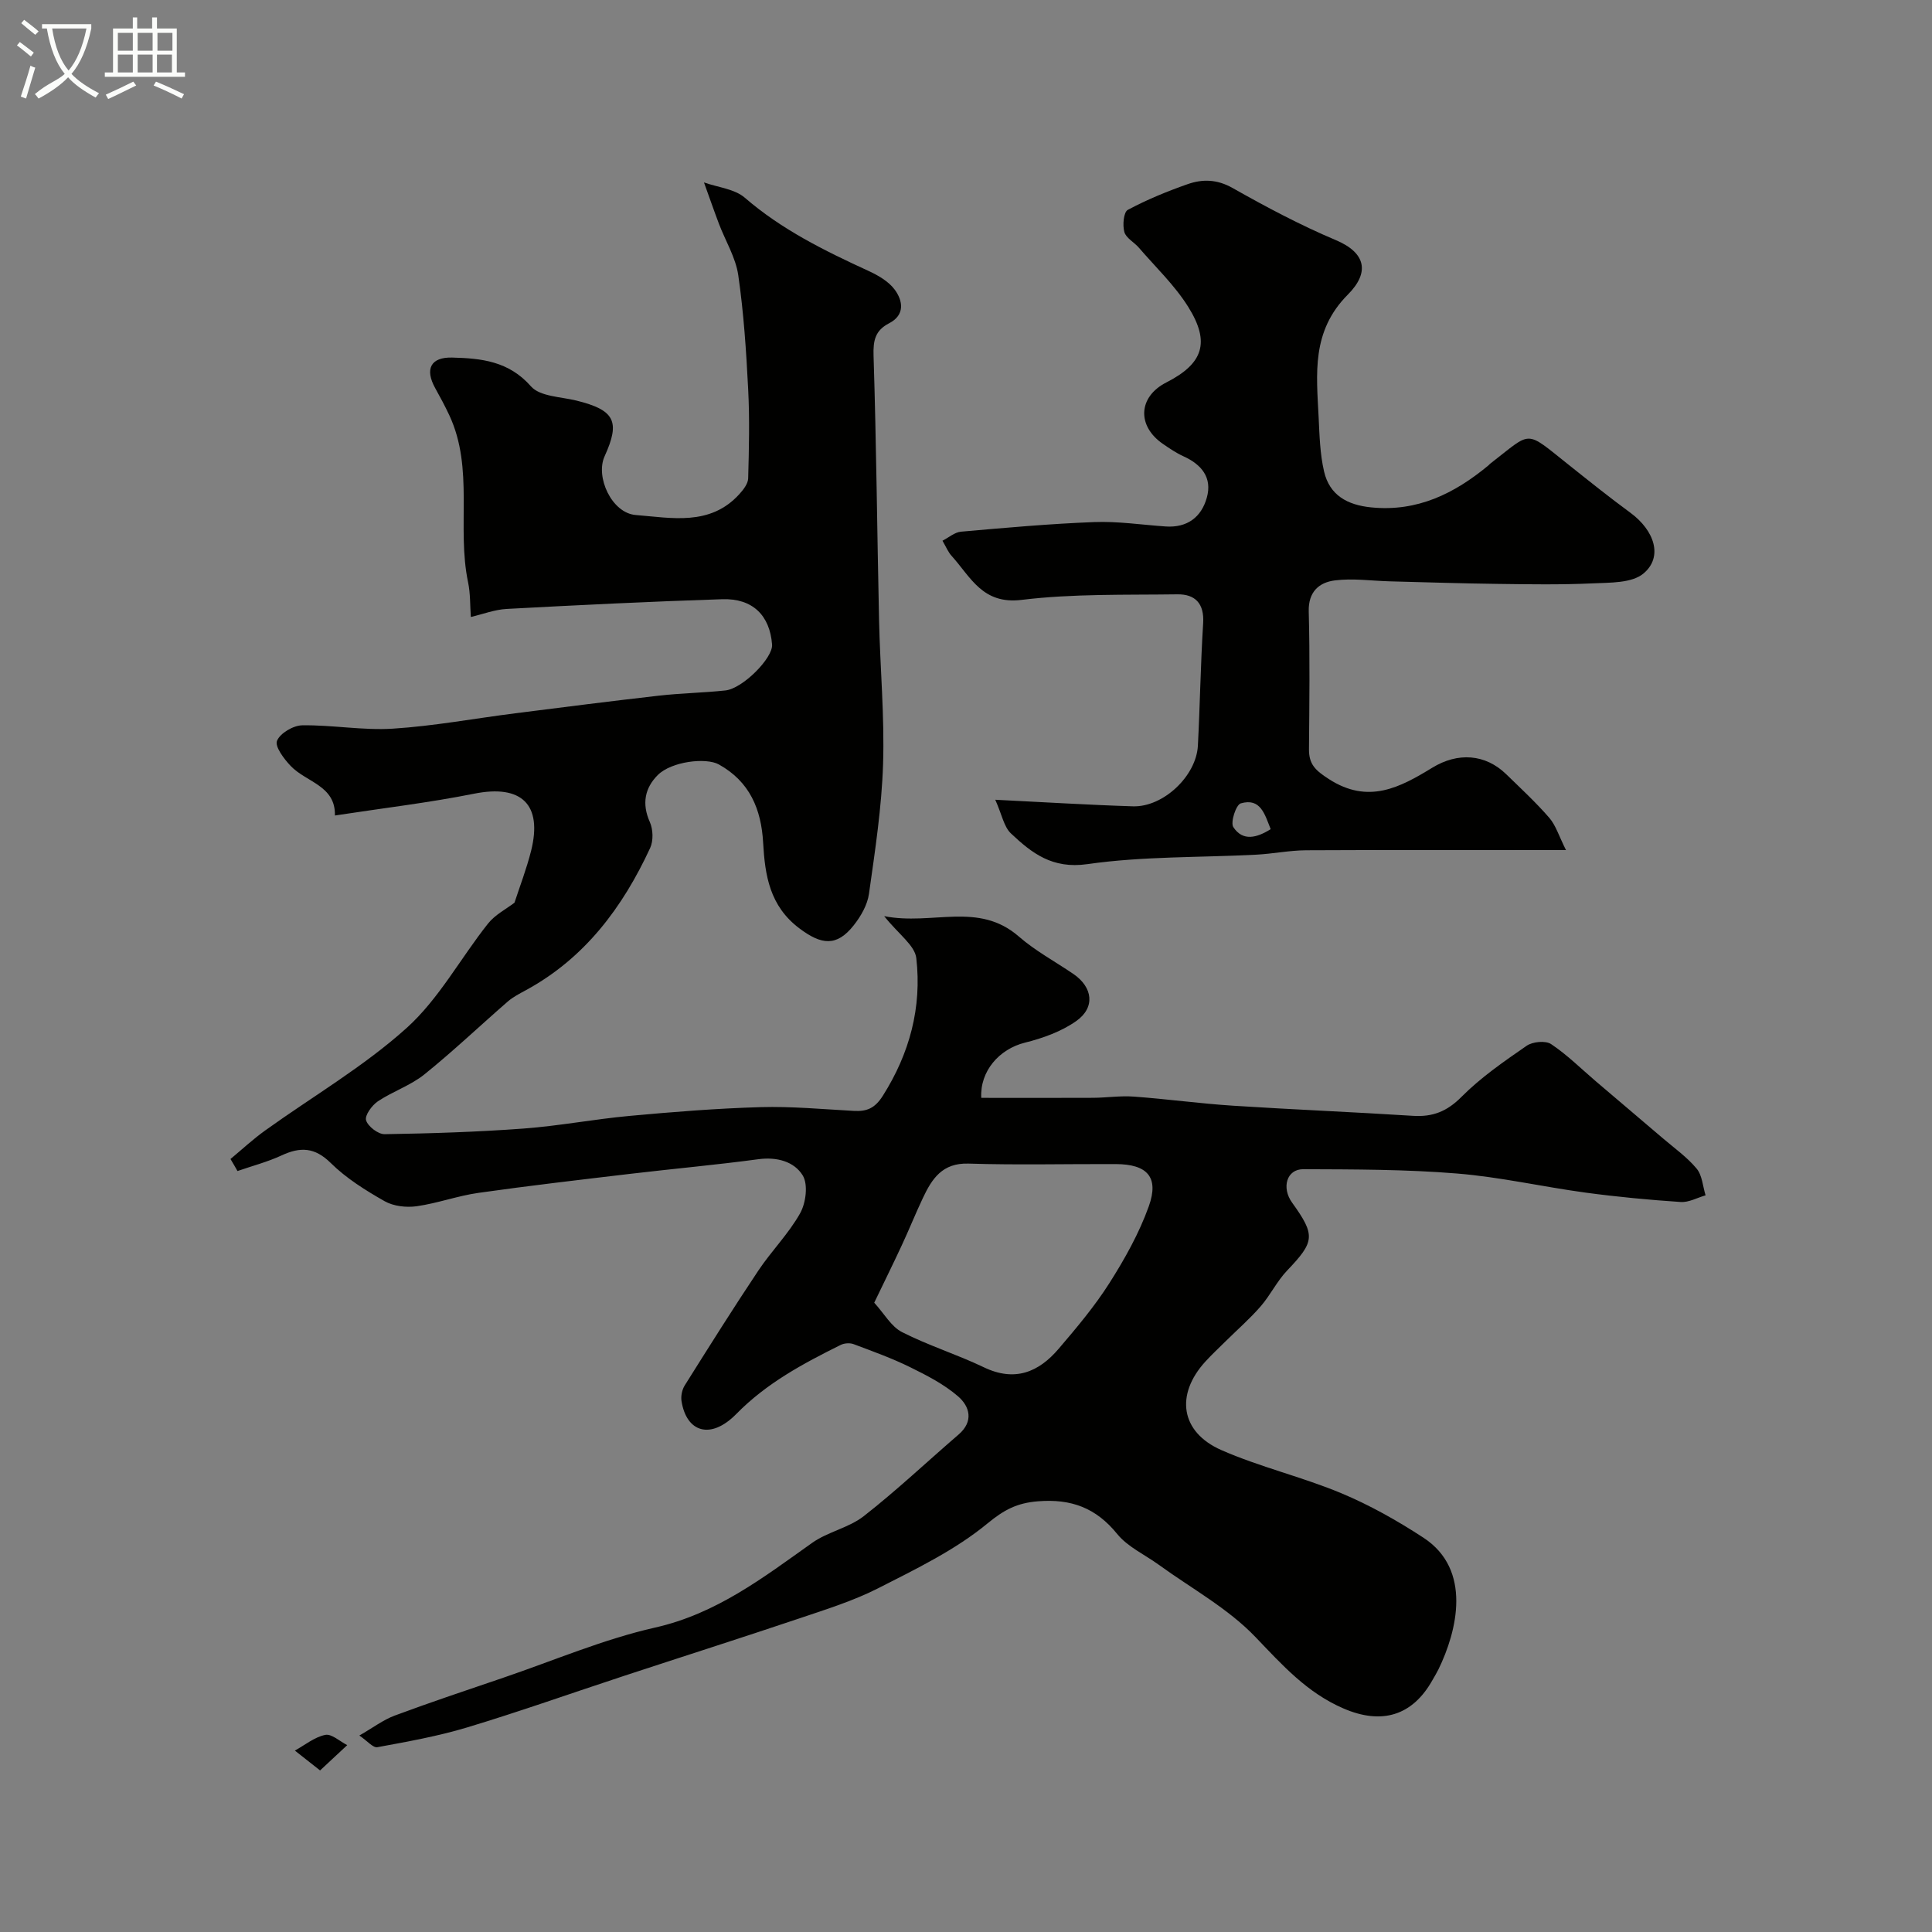
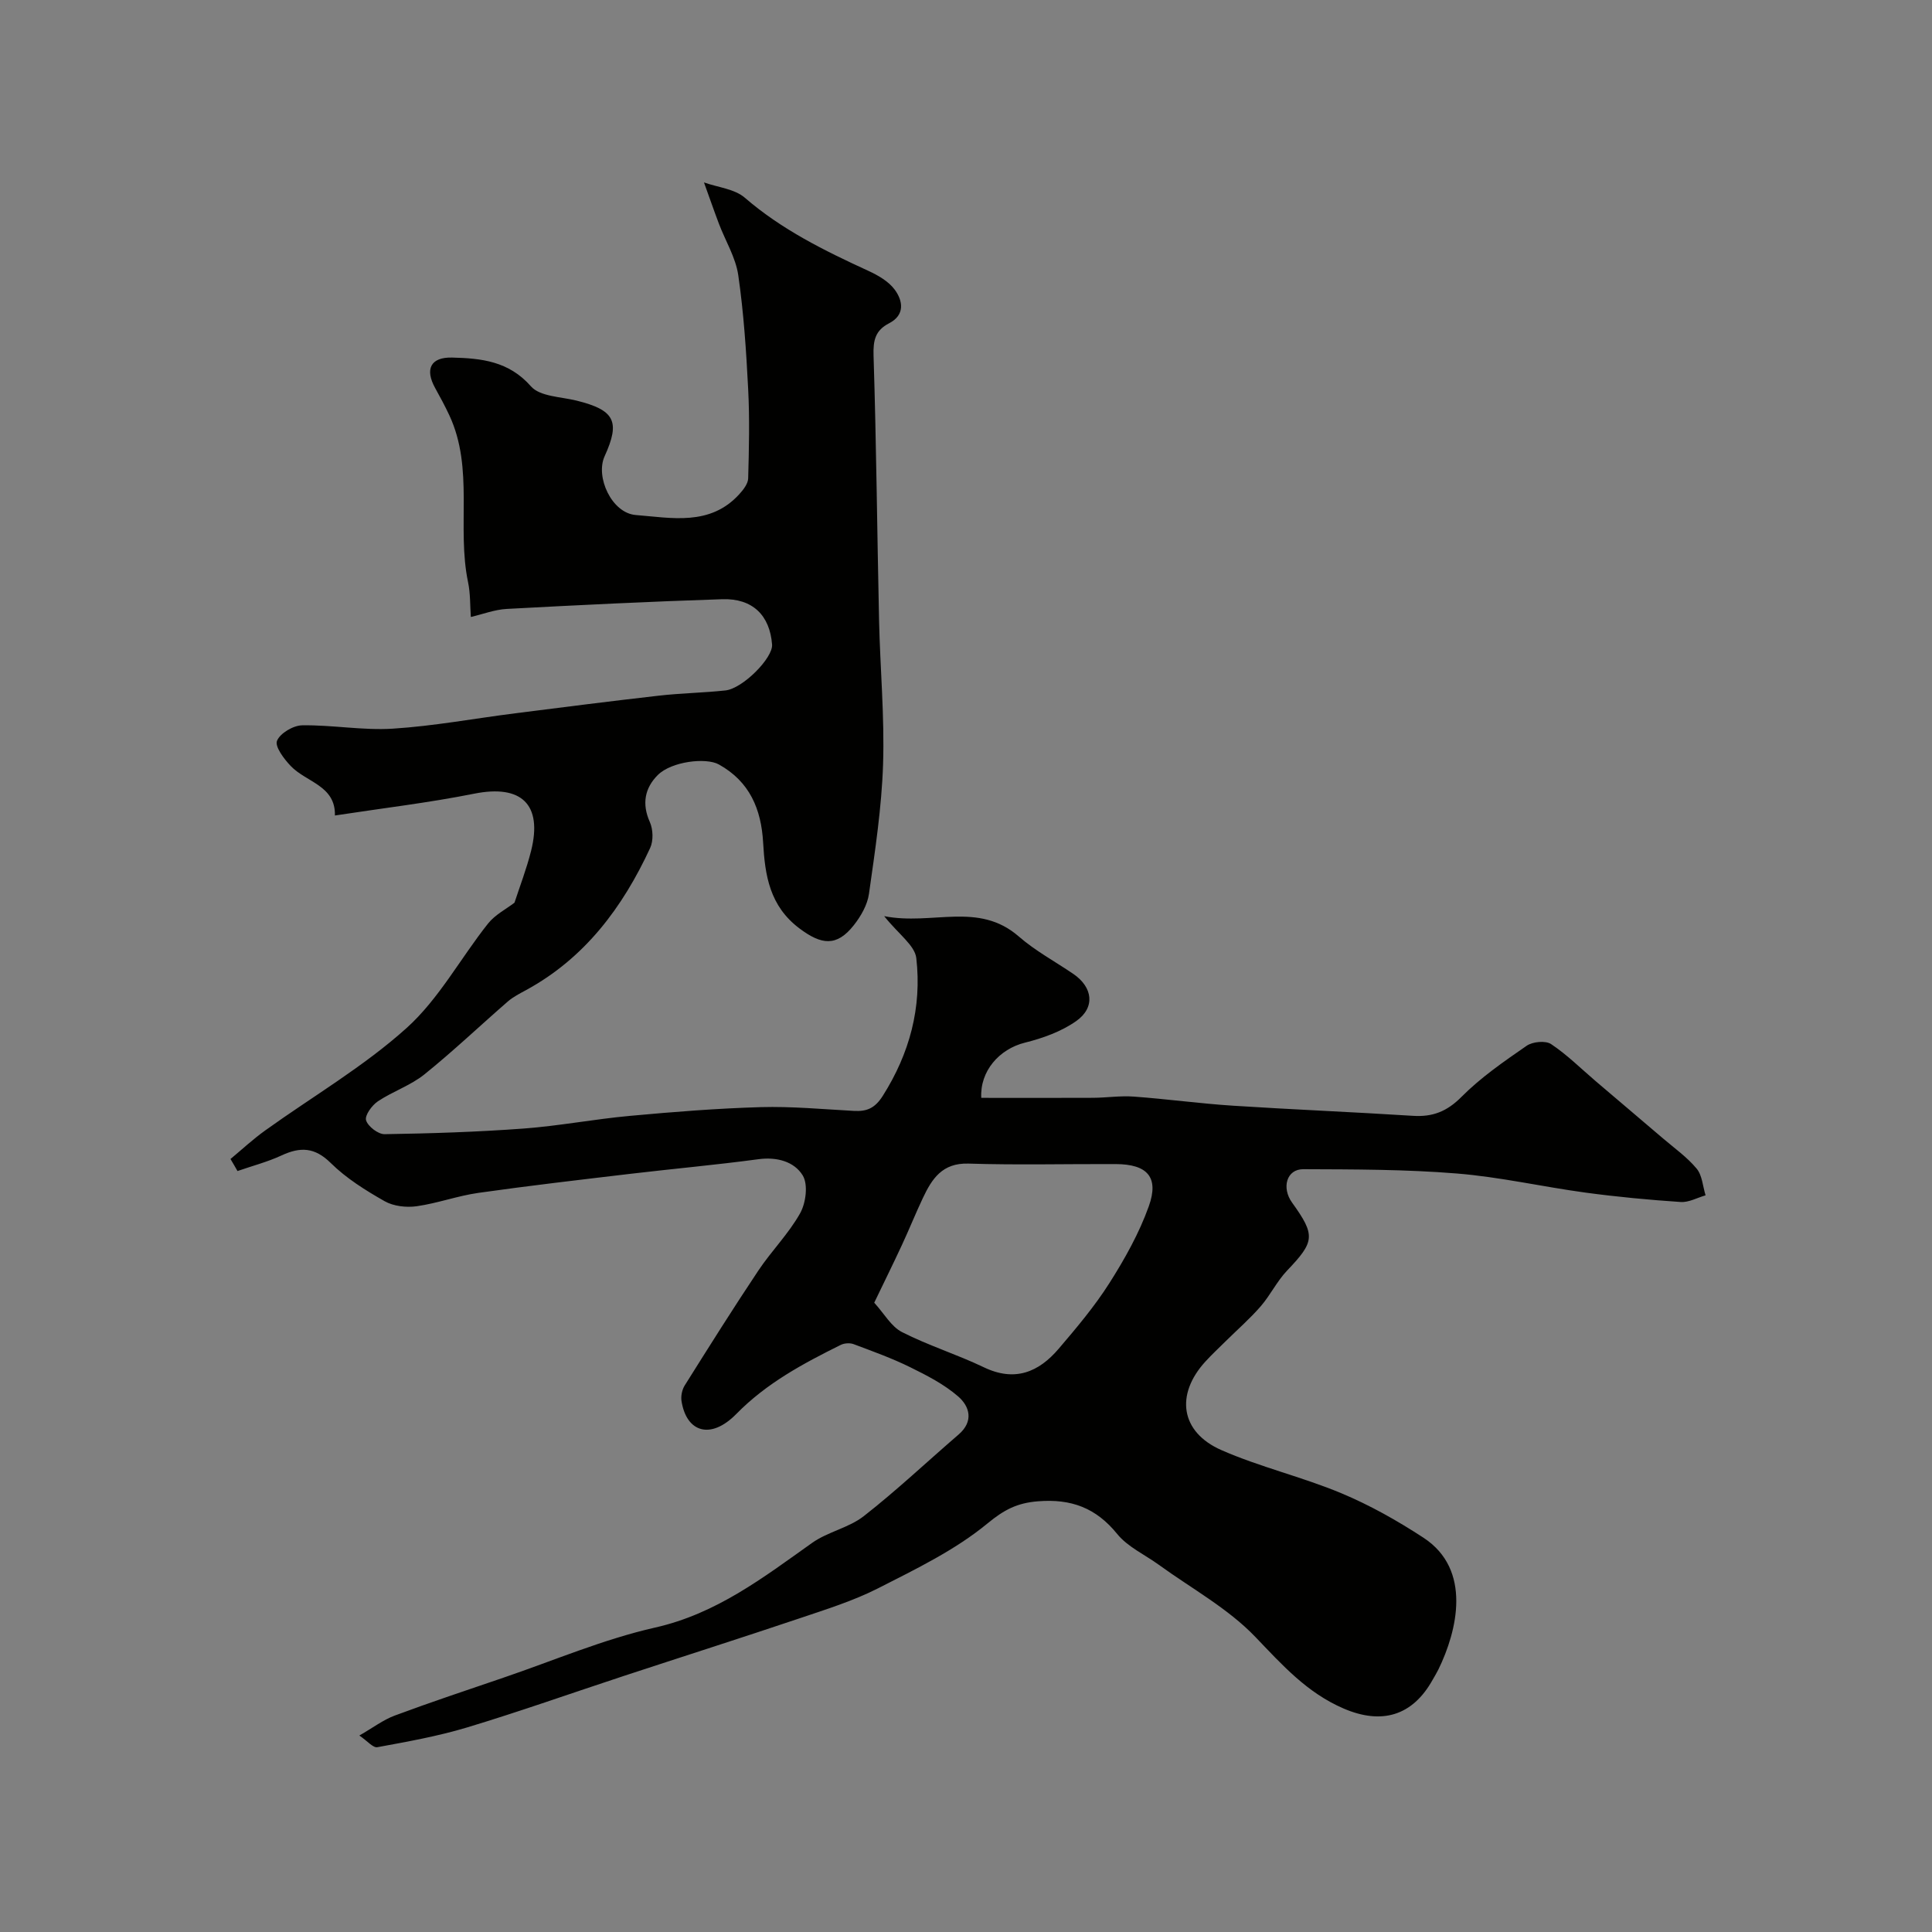
<svg xmlns="http://www.w3.org/2000/svg" enable-background="new 0 0 400 400" viewBox="0 0 400 400">
  <rect x="0" y="0" width="400" height="400" fill="#808080" stroke="none" />
-   <path d="m6.4 11.7c-1-.8-1.9-1.6-2.9-2.3l.6-.7c.9.7 1.9 1.4 2.9 2.2zm-2.1 8.3c.7-2.1 1.4-4.2 2-6.4.2.1.6.3 1 .4-.7 2.3-1.3 4.4-1.9 6.4zm3-12.8c-1.1-.9-2.1-1.7-2.9-2.4l.6-.7c1 .8 2 1.5 3 2.4zm1.4-1.3v-.9h10.2v.9c-.9 4.2-2.3 7.3-4.1 9.4 1.3 1.4 3.2 2.7 5.7 4-.2.2-.4.5-.7.9-2.5-1.4-4.4-2.7-5.7-4.2-1.4 1.5-3.5 3-6.1 4.4 0 0 0 0-.1-.1-.3-.4-.5-.7-.7-.8 2.7-2.3 4.7-2.8 6.2-4.2-1.8-2.2-3-5.3-3.7-9.4zm9.2 0h-7.1c.6 3.8 1.7 6.7 3.4 8.7 1.7-2 2.9-4.8 3.7-8.7z" fill="#fbfcfa" />
-   <path d="m31.6 3.6h.9v2.3h4.1v9.1h1.7v.9h-16.6v-.9h1.7v-9.1h4.1v-2.3h.9v2.3h3.1v-2.3zm-4 13.3.6.8c-1.9.9-3.8 1.9-5.8 2.8-.2-.3-.3-.6-.5-.9 2-.9 3.9-1.8 5.7-2.7zm-3.2-10.1v3.7h3.1v-3.7zm0 4.5v3.7h3.1v-3.7zm4.1-4.5v3.7h3.1v-3.7zm0 4.5v3.7h3.1v-3.7zm9.1 9.1c-2.1-1.1-4.1-2-5.8-2.7l.5-.8c2.2.9 4.1 1.8 5.8 2.6zm-1.9-13.6h-3.1v3.7h3.1zm-3.2 4.5v3.7h3.1v-3.7z" fill="#fbfcfa" />
  <g fill="#010100">
    <path d="m47.72 239.96c2.38-1.98 4.66-4.1 7.17-5.9 9.8-7.04 20.38-13.2 29.29-21.22 6.68-6.01 11.16-14.44 16.85-21.61 1.46-1.85 3.78-3.02 5.49-4.34 1.08-3.32 2.49-6.97 3.44-10.74 2.41-9.65-2.04-13.77-11.77-11.83-9.4 1.88-18.95 3-28.85 4.52.16-6.2-5.93-6.87-9.16-10.26-1.38-1.45-3.31-4.01-2.83-5.2.63-1.57 3.37-3.19 5.22-3.21 6.26-.1 12.57 1.09 18.78.69 8.47-.54 16.88-2.11 25.32-3.18 9.91-1.26 19.81-2.52 29.73-3.65 4.58-.52 9.2-.59 13.78-1.08 3.6-.38 9.88-6.74 9.67-9.5-.46-6.03-4.02-9.59-10.3-9.39-14.87.48-29.74 1.21-44.61 2.01-2.51.13-4.98 1.09-7.46 1.67-.17-2.4-.08-4.85-.57-7.19-2.39-11.41 1.29-23.51-3.89-34.59-.89-1.9-1.89-3.76-2.91-5.59-2.2-3.96-.94-6.45 3.49-6.34 6.04.15 11.73.73 16.33 5.96 1.85 2.11 6.16 2.15 9.39 2.94 7.94 1.96 9.16 4.29 5.86 11.53-1.95 4.26 1.46 11.78 6.46 12.17 7.37.58 15.38 2.34 21.42-4.31.83-.91 1.8-2.15 1.84-3.26.17-6.16.32-12.34 0-18.49-.4-7.88-.92-15.79-2.05-23.59-.53-3.67-2.66-7.1-4.01-10.67-1.07-2.83-2.06-5.7-3.09-8.54 2.86 1.02 6.33 1.33 8.46 3.17 7.65 6.61 16.5 10.97 25.54 15.12 2.03.93 4.23 2.19 5.5 3.92 1.7 2.31 2.15 5.24-1.17 6.95-2.87 1.48-3.32 3.53-3.22 6.7.58 18.26.74 36.53 1.14 54.8.22 9.94 1.15 19.89.83 29.8-.29 8.97-1.66 17.92-2.92 26.83-.32 2.29-1.68 4.65-3.15 6.51-3.55 4.5-6.73 4.04-11.24.65-6.17-4.63-7.14-10.97-7.52-17.74-.39-6.95-2.77-12.65-9.17-16.21-2.65-1.47-9.8-.64-12.64 2.19-2.69 2.68-3.34 5.96-1.65 9.73.68 1.52.76 3.87.07 5.37-5.69 12.29-13.52 22.81-25.73 29.45-1.29.7-2.63 1.38-3.73 2.33-5.78 5.02-11.33 10.31-17.28 15.1-2.86 2.3-6.56 3.52-9.64 5.58-1.23.83-2.74 2.91-2.44 3.92.38 1.27 2.5 2.9 3.84 2.88 9.62-.15 19.24-.46 28.83-1.17 7.34-.55 14.61-1.95 21.95-2.62 9.01-.83 18.05-1.55 27.09-1.81 6.41-.18 12.85.43 19.28.78 2.68.15 4.35-.54 5.98-3.1 5.58-8.8 8.12-18.34 6.95-28.53-.3-2.64-3.66-4.94-6.65-8.69 10 1.97 19.49-3.09 27.87 4.21 3.42 2.98 7.52 5.18 11.29 7.75 4.04 2.76 4.59 6.95.6 9.76-3.08 2.17-6.92 3.55-10.62 4.47-5.35 1.33-9.34 5.93-9.04 11.43 7.72 0 15.44.03 23.16-.01 2.81-.02 5.65-.46 8.44-.25 6.88.5 13.73 1.45 20.61 1.89 12.38.8 24.78 1.3 37.16 2.09 4.08.26 7.04-.89 10.05-3.92 4-4.03 8.79-7.33 13.49-10.58 1.24-.86 3.92-1.12 5.07-.35 3.32 2.21 6.2 5.09 9.26 7.7 4.63 3.95 9.28 7.87 13.91 11.83 2.38 2.03 4.99 3.88 6.96 6.25 1.16 1.39 1.27 3.66 1.85 5.53-1.72.49-3.48 1.5-5.16 1.38-6.57-.44-13.15-1.06-19.68-1.94-8.91-1.21-17.73-3.24-26.66-3.96-10.56-.86-21.19-.85-31.8-.89-3.43-.01-4.54 3.82-2.3 6.93 4.88 6.78 4.68 8.06-1.04 14.06-2.1 2.2-3.46 5.08-5.46 7.39-2.22 2.56-4.8 4.81-7.22 7.2-1.42 1.41-2.89 2.77-4.24 4.25-6.25 6.84-5.17 14.59 3.3 18.32 8.02 3.52 16.69 5.54 24.78 8.91 5.95 2.48 11.68 5.71 17.09 9.25 10.07 6.6 6.98 19.26 3.08 27.26-.36.73-.79 1.42-1.19 2.13-4.19 7.53-10.59 9.34-18.44 5.96-7.6-3.27-12.71-9.02-18.28-14.83-5.67-5.92-13.23-10.03-19.97-14.92-2.91-2.11-6.44-3.7-8.62-6.38-4.4-5.43-9.55-7.33-16.44-6.77-4.31.35-6.97 1.74-10.43 4.59-6.7 5.52-14.81 9.43-22.64 13.42-5.16 2.62-10.79 4.37-16.3 6.23-12.1 4.07-24.26 7.94-36.39 11.93-10.79 3.55-21.51 7.36-32.38 10.64-6.07 1.83-12.36 2.95-18.61 4.1-.88.16-2.05-1.28-3.72-2.42 2.81-1.61 4.92-3.23 7.3-4.12 7.44-2.77 14.98-5.28 22.49-7.84 10.46-3.56 20.73-7.97 31.44-10.39 12.71-2.87 22.39-10.35 32.52-17.54 3.24-2.3 7.59-3.1 10.7-5.54 6.79-5.31 13.08-11.26 19.62-16.89 3.17-2.73 2.3-5.81-.1-7.89-2.9-2.51-6.46-4.34-9.94-6.05-3.77-1.86-7.76-3.29-11.7-4.77-.77-.29-1.92-.21-2.67.16-7.79 3.87-15.33 7.89-21.62 14.3-5.3 5.4-10.32 3.8-11.34-2.68-.16-1.03.11-2.35.67-3.24 5.01-7.98 10.02-15.96 15.25-23.79 2.72-4.07 6.28-7.63 8.65-11.87 1.19-2.14 1.67-5.95.52-7.82-1.76-2.86-5.33-3.86-9.15-3.35-8.77 1.18-17.59 1.97-26.38 3.01-10.54 1.25-21.09 2.47-31.6 3.96-4.31.61-8.49 2.16-12.8 2.77-2.14.3-4.78 0-6.62-1.04-3.96-2.25-7.95-4.74-11.16-7.91-3.33-3.29-6.31-3.37-10.19-1.57-2.91 1.35-6.07 2.17-9.12 3.23-.46-.83-.96-1.66-1.45-2.49zm133.28 29.75c2.07 2.27 3.51 4.94 5.74 6.08 5.47 2.79 11.41 4.63 16.95 7.29 6.41 3.08 11.36 1.03 15.51-3.85 3.71-4.35 7.44-8.77 10.49-13.58 3.19-5.02 6.17-10.34 8.16-15.91 2.16-6.03-.32-8.71-6.85-8.73-10.16-.04-20.34.22-30.49-.1-5.42-.17-7.56 3.14-9.44 7.13-1.52 3.21-2.84 6.51-4.34 9.73-1.75 3.77-3.6 7.51-5.73 11.94z" />
-     <path d="m195.13 111.95c1.3-.66 2.52-1.75 3.82-1.87 9.19-.81 18.38-1.64 27.59-1.99 4.91-.19 9.86.57 14.8.91 4.44.3 7.39-1.91 8.52-5.97 1.16-4.16-1.1-6.87-4.86-8.57-1.47-.67-2.84-1.6-4.18-2.52-5.49-3.74-5.17-9.79.64-12.75 7.62-3.89 9.18-8.26 4.54-15.67-2.8-4.47-6.75-8.22-10.22-12.25-.97-1.13-2.66-1.99-3-3.25-.39-1.42-.15-4.11.72-4.57 3.96-2.12 8.16-3.84 12.41-5.33 3.07-1.07 6.06-1.01 9.26.79 6.95 3.93 14.04 7.7 21.39 10.8 6.24 2.63 7.07 6.69 2.5 11.28-7.59 7.62-6.49 16.41-6.05 25.42.18 3.76.28 7.59 1.13 11.23 1.14 4.89 4.81 6.92 9.77 7.41 9.54.95 17.22-2.87 24.25-8.69.13-.11.22-.25.36-.35 8.8-6.79 7.02-7.12 16.23.2 4.22 3.36 8.43 6.74 12.78 9.93 5.07 3.72 6.82 9.21 2.72 12.61-2.42 2.01-6.92 1.86-10.52 2.03-6.53.3-13.08.2-19.61.11-7.46-.09-14.91-.34-22.36-.53-3.81-.1-7.68-.67-11.41-.19-3.23.41-5.5 2.34-5.39 6.42.25 9.49.13 18.99.05 28.49-.03 3.16 1.31 4.41 4.12 6.22 8.18 5.28 14.74 1.72 21.44-2.37 5.25-3.2 10.93-2.86 15.28 1.37 3.03 2.95 6.16 5.84 8.92 9.03 1.35 1.56 1.98 3.75 3.45 6.67-18.85 0-36.33-.05-53.81.04-3.43.02-6.86.73-10.3.91-11.67.61-23.46.31-34.98 1.96-7.25 1.04-11.48-2.26-15.83-6.36-1.45-1.37-1.85-3.86-3.24-6.97 10.37.51 19.44 1.08 28.51 1.36 6.28.19 13.11-6.28 13.44-12.56.44-8.45.56-16.91 1.09-25.35.26-4.1-1.67-6.03-5.34-5.98-10.77.15-21.62-.15-32.26 1.15-8.04.98-10.49-4.65-14.38-9-.79-.81-1.22-1.93-1.99-3.25zm67.95 59.72c-1.22-3.06-2.08-6.54-6.2-5.34-.98.29-2.17 3.95-1.53 4.92 1.98 3.01 4.88 2.2 7.73.42z" />
-     <path d="m66.27 366.55c-2.37-1.86-3.8-2.98-5.22-4.11 2.08-1.15 4.07-2.8 6.29-3.25 1.32-.27 3.02 1.35 4.55 2.12-1.65 1.54-3.3 3.08-5.62 5.24z" />
  </g>
</svg>